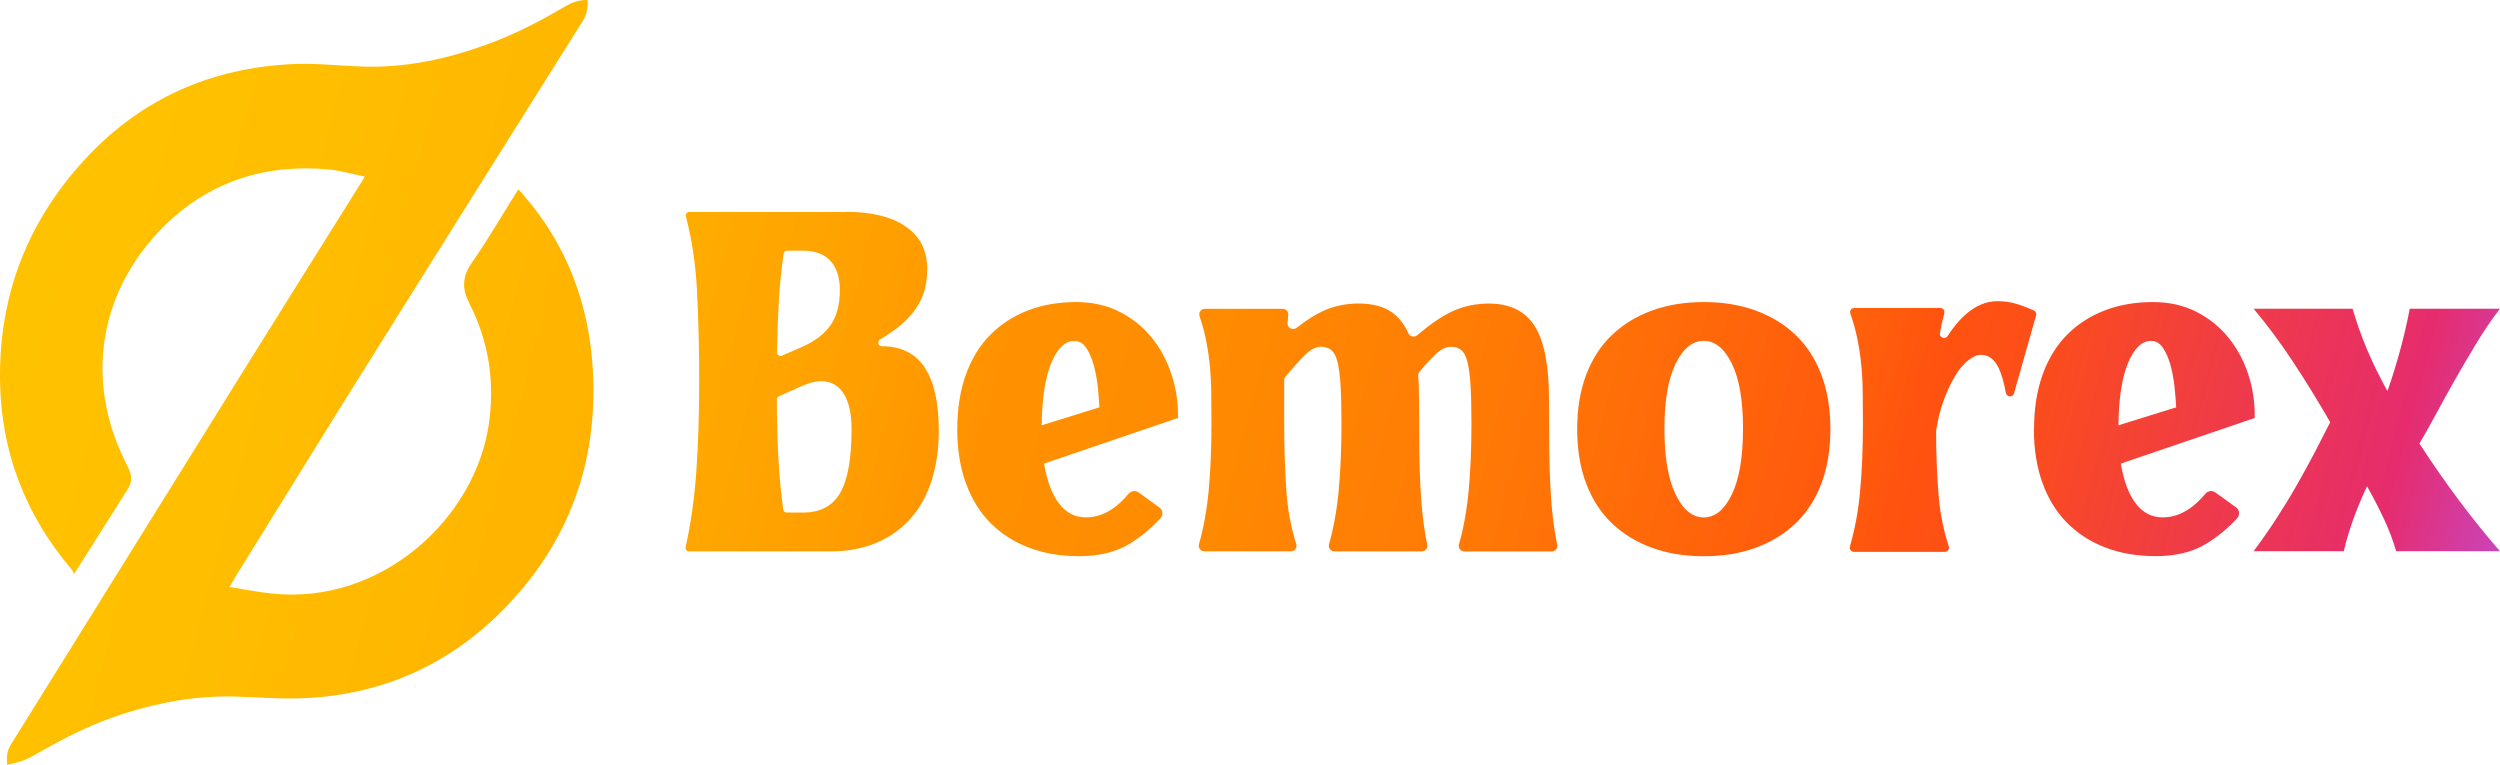
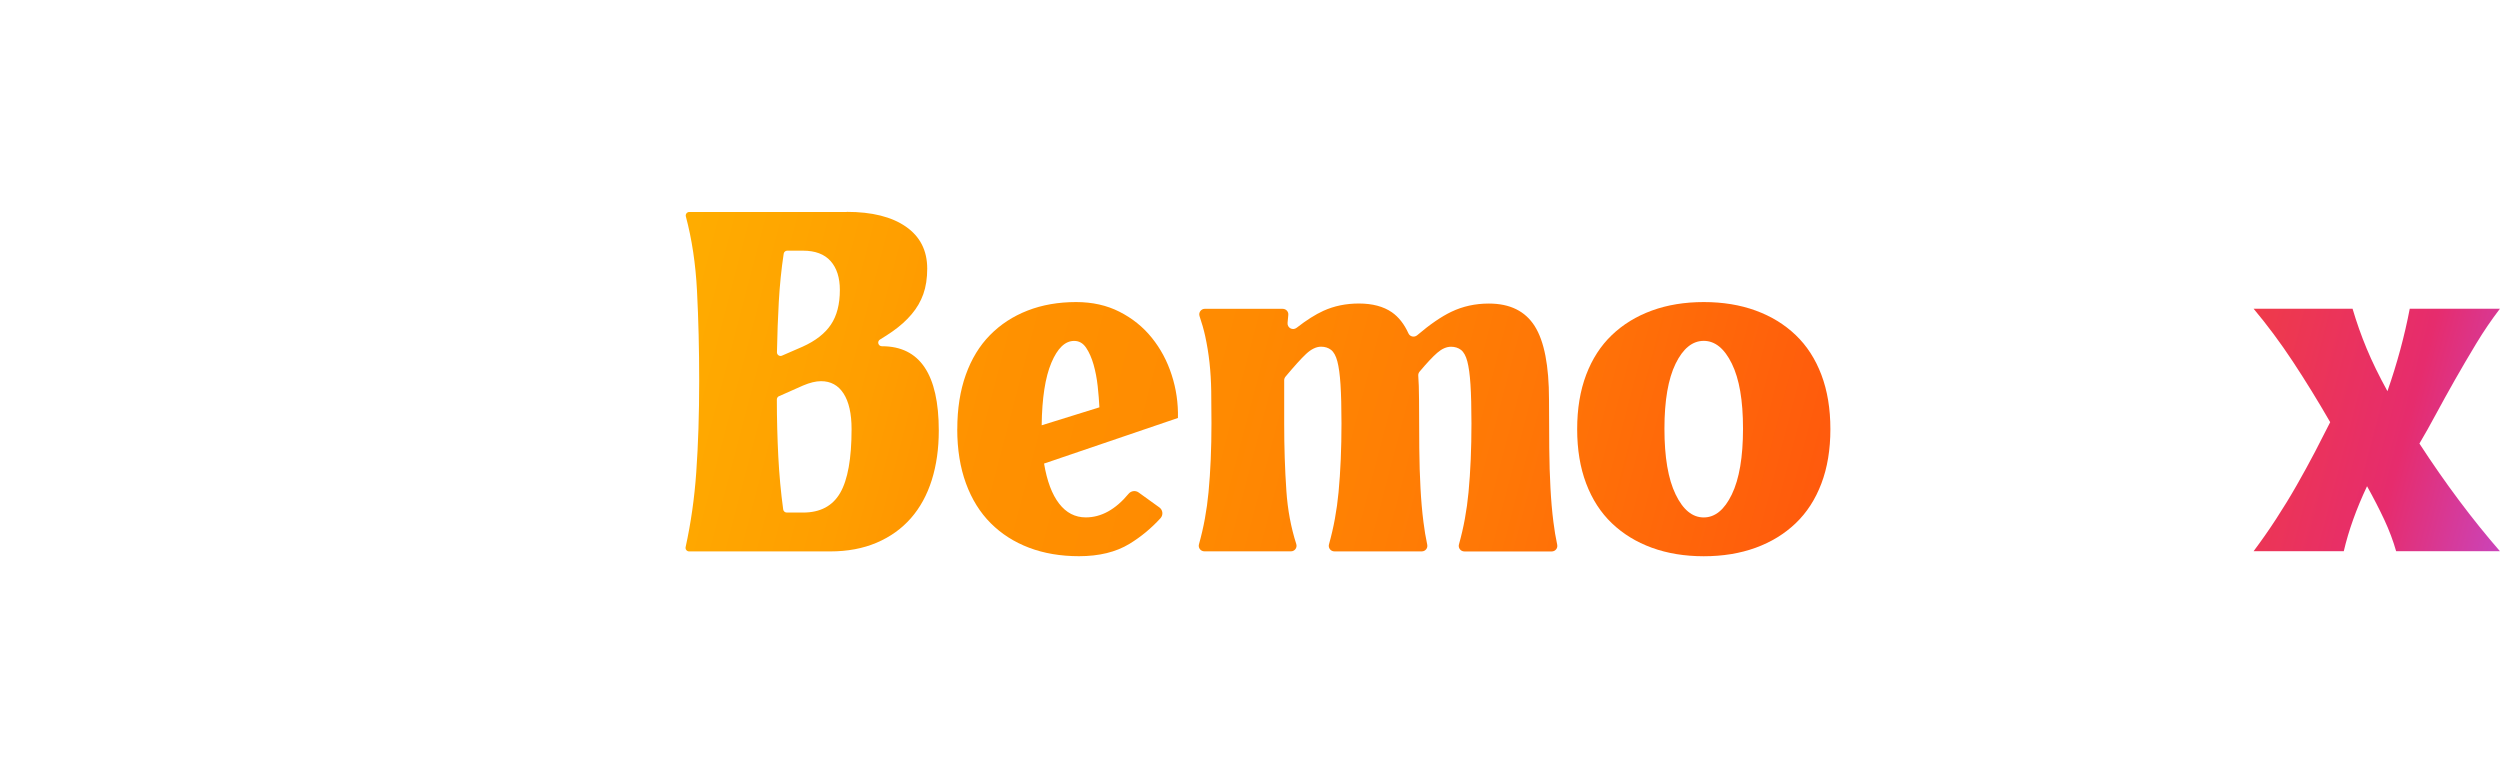
<svg xmlns="http://www.w3.org/2000/svg" xmlns:xlink="http://www.w3.org/1999/xlink" id="Capa_2" data-name="Capa 2" viewBox="0 0 512.23 156.7">
  <defs>
    <style>
      .cls-1 {
        fill: url(#Degradado_sin_nombre_33);
      }

      .cls-1, .cls-2, .cls-3, .cls-4, .cls-5, .cls-6, .cls-7, .cls-8 {
        stroke-width: 0px;
      }

      .cls-2 {
        fill: url(#Degradado_sin_nombre_33-2);
      }

      .cls-3 {
        fill: url(#Degradado_sin_nombre_40);
      }

      .cls-4 {
        fill: url(#Degradado_sin_nombre_35);
      }

      .cls-5 {
        fill: url(#Degradado_sin_nombre_38);
      }

      .cls-6 {
        fill: url(#Degradado_sin_nombre_42);
      }

      .cls-7 {
        fill: url(#Degradado_sin_nombre_33-3);
      }

      .cls-8 {
        fill: url(#Degradado_sin_nombre_41);
      }
    </style>
    <linearGradient id="Degradado_sin_nombre_40" data-name="Degradado sin nombre 40" x1="-56.21" y1="21.69" x2="574.93" y2="187.14" gradientUnits="userSpaceOnUse">
      <stop offset=".09" stop-color="#ffc400" />
      <stop offset=".18" stop-color="#ffbf00" />
      <stop offset=".27" stop-color="#ffb300" />
      <stop offset=".37" stop-color="#ff9e00" />
      <stop offset=".41" stop-color="#ff9100" />
      <stop offset=".48" stop-color="#ff8a01" />
      <stop offset=".57" stop-color="#ff7706" />
      <stop offset=".67" stop-color="#ff590d" />
      <stop offset=".69" stop-color="#ff530f" />
      <stop offset=".74" stop-color="#fa4b20" />
      <stop offset=".83" stop-color="#ee394d" />
      <stop offset=".89" stop-color="#e62c6d" />
      <stop offset=".95" stop-color="#c945bd" />
      <stop offset="1" stop-color="#b25aff" />
    </linearGradient>
    <linearGradient id="Degradado_sin_nombre_33" data-name="Degradado sin nombre 33" x1="-54.69" y1="15.88" x2="576.46" y2="181.33" gradientUnits="userSpaceOnUse">
      <stop offset="0" stop-color="#ffc400" />
      <stop offset=".11" stop-color="#ffbf00" />
      <stop offset=".23" stop-color="#ffb300" />
      <stop offset=".35" stop-color="#ff9e00" />
      <stop offset=".41" stop-color="#ff9100" />
      <stop offset=".48" stop-color="#ff8a01" />
      <stop offset=".57" stop-color="#ff7706" />
      <stop offset=".67" stop-color="#ff590d" />
      <stop offset=".69" stop-color="#ff530f" />
      <stop offset=".74" stop-color="#fa4b20" />
      <stop offset=".83" stop-color="#ee394d" />
      <stop offset=".89" stop-color="#e62c6d" />
      <stop offset=".95" stop-color="#c945bd" />
      <stop offset="1" stop-color="#b25aff" />
    </linearGradient>
    <linearGradient id="Degradado_sin_nombre_33-2" data-name="Degradado sin nombre 33" x1="-50.96" y1="1.66" x2="580.19" y2="167.1" xlink:href="#Degradado_sin_nombre_33" />
    <linearGradient id="Degradado_sin_nombre_33-3" data-name="Degradado sin nombre 33" x1="-46.4" y1="-15.74" x2="584.75" y2="149.7" xlink:href="#Degradado_sin_nombre_33" />
    <linearGradient id="Degradado_sin_nombre_35" data-name="Degradado sin nombre 35" x1="-43.29" y1="-27.61" x2="587.86" y2="137.83" gradientUnits="userSpaceOnUse">
      <stop offset="0" stop-color="#ffc400" />
      <stop offset=".14" stop-color="#ffbf00" />
      <stop offset=".29" stop-color="#ffb300" />
      <stop offset=".45" stop-color="#ff9e00" />
      <stop offset=".52" stop-color="#ff9100" />
      <stop offset=".56" stop-color="#ff8a01" />
      <stop offset=".62" stop-color="#ff7706" />
      <stop offset=".68" stop-color="#ff590d" />
      <stop offset=".69" stop-color="#ff530f" />
      <stop offset=".74" stop-color="#fa4b20" />
      <stop offset=".83" stop-color="#ee394d" />
      <stop offset=".89" stop-color="#e62c6d" />
      <stop offset=".95" stop-color="#c945bd" />
      <stop offset="1" stop-color="#b25aff" />
    </linearGradient>
    <linearGradient id="Degradado_sin_nombre_42" data-name="Degradado sin nombre 42" x1="-40.51" y1="-38.23" x2="590.64" y2="127.22" gradientUnits="userSpaceOnUse">
      <stop offset="0" stop-color="#ffc400" />
      <stop offset=".11" stop-color="#ffbf00" />
      <stop offset=".23" stop-color="#ffb300" />
      <stop offset=".35" stop-color="#ff9e00" />
      <stop offset=".41" stop-color="#ff9100" />
      <stop offset=".48" stop-color="#ff8a01" />
      <stop offset=".57" stop-color="#ff7706" />
      <stop offset=".67" stop-color="#ff590d" />
      <stop offset=".69" stop-color="#ff530f" />
      <stop offset=".73" stop-color="#fa4b20" />
      <stop offset=".79" stop-color="#ee394d" />
      <stop offset=".84" stop-color="#e62c6d" />
      <stop offset=".89" stop-color="#c945bd" />
      <stop offset=".93" stop-color="#b25aff" />
    </linearGradient>
    <linearGradient id="Degradado_sin_nombre_38" data-name="Degradado sin nombre 38" x1="-37.58" y1="-49.41" x2="593.57" y2="116.03" gradientUnits="userSpaceOnUse">
      <stop offset="0" stop-color="#ffc400" />
      <stop offset=".15" stop-color="#ffbf00" />
      <stop offset=".31" stop-color="#ffb300" />
      <stop offset=".47" stop-color="#ff9e00" />
      <stop offset=".55" stop-color="#ff9100" />
      <stop offset=".58" stop-color="#ff8a01" />
      <stop offset=".63" stop-color="#ff7706" />
      <stop offset=".68" stop-color="#ff590d" />
      <stop offset=".69" stop-color="#ff530f" />
      <stop offset=".73" stop-color="#fa4b20" />
      <stop offset=".79" stop-color="#ee394d" />
      <stop offset=".84" stop-color="#e62c6d" />
      <stop offset=".88" stop-color="#c945bd" />
      <stop offset=".92" stop-color="#b25aff" />
    </linearGradient>
    <linearGradient id="Degradado_sin_nombre_41" data-name="Degradado sin nombre 41" x1="-62.58" y1="45.98" x2="568.57" y2="211.42" gradientUnits="userSpaceOnUse">
      <stop offset=".06" stop-color="#ffc400" />
      <stop offset=".17" stop-color="#ffbf00" />
      <stop offset=".29" stop-color="#ffb300" />
      <stop offset=".41" stop-color="#ff9e00" />
      <stop offset=".47" stop-color="#ff9100" />
      <stop offset=".52" stop-color="#ff8a01" />
      <stop offset=".59" stop-color="#ff7706" />
      <stop offset=".68" stop-color="#ff590d" />
      <stop offset=".69" stop-color="#ff530f" />
      <stop offset=".73" stop-color="#fa4b20" />
      <stop offset=".81" stop-color="#ee394d" />
      <stop offset=".85" stop-color="#e62c6d" />
      <stop offset=".94" stop-color="#c945bd" />
      <stop offset="1" stop-color="#b25aff" />
    </linearGradient>
  </defs>
  <g id="Layer_1" data-name="Layer 1">
    <path class="cls-3" d="M173.49,43.41c5.17,0,9.21,1.01,12.12,3.03,2.91,2.02,4.37,4.89,4.37,8.6,0,1.99-.27,3.73-.8,5.22-.53,1.49-1.33,2.87-2.39,4.12-1.06,1.26-2.37,2.44-3.93,3.53-.78.55-1.64,1.1-2.56,1.66-.65.39-.36,1.37.39,1.37.01,0,.02,0,.03,0,7.75,0,11.63,5.76,11.63,17.29,0,3.71-.48,7.09-1.44,10.14-.96,3.05-2.39,5.65-4.27,7.8-1.89,2.15-4.22,3.83-7.01,5.02s-5.96,1.79-9.54,1.79h-28.89c-.47,0-.82-.43-.72-.89,1.08-4.9,1.81-10.02,2.18-15.35.4-5.66.6-11.91.6-18.73,0-6.43-.15-12.57-.45-18.43-.28-5.5-1.04-10.57-2.28-15.22-.13-.47.22-.93.71-.93h32.23ZM164.54,51.36h-3.24c-.37,0-.68.27-.73.63-.48,3.18-.81,6.45-1,9.81-.18,3.24-.31,6.7-.38,10.38-.01.54.54.91,1.03.69l4.21-1.83c2.65-1.19,4.59-2.7,5.81-4.52,1.23-1.82,1.84-4.19,1.84-7.11,0-2.52-.63-4.49-1.89-5.91-1.26-1.42-3.15-2.14-5.66-2.14ZM159.61,81.17c-.27.12-.44.39-.44.68,0,4.07.11,7.98.3,11.74.19,3.69.52,7.28,1,10.79.05.37.37.64.74.64h3.33c3.51,0,6.05-1.34,7.6-4.02,1.56-2.68,2.34-7.04,2.34-13.07,0-3.18-.55-5.61-1.64-7.3-1.09-1.69-2.63-2.53-4.62-2.53-1.06,0-2.29.3-3.68.89l-4.93,2.19Z" />
    <path class="cls-1" d="M196.14,87.93c0-4.17.58-7.88,1.74-11.13,1.16-3.25,2.81-5.96,4.97-8.15,2.15-2.19,4.72-3.86,7.7-5.02,2.98-1.16,6.29-1.74,9.94-1.74,3.31,0,6.28.66,8.89,1.99,2.62,1.33,4.82,3.1,6.61,5.32,1.79,2.22,3.15,4.75,4.07,7.6.93,2.85,1.36,5.8,1.29,8.84l-27.43,9.34c.6,3.58,1.62,6.31,3.08,8.2,1.46,1.89,3.28,2.83,5.47,2.83,3.16,0,6.08-1.61,8.76-4.83.51-.62,1.41-.75,2.06-.28l4.26,3.07c.72.52.82,1.55.23,2.2-1.91,2.09-4.03,3.84-6.36,5.26-2.78,1.69-6.23,2.53-10.34,2.53-3.78,0-7.19-.58-10.24-1.74-3.05-1.16-5.66-2.83-7.85-5.02s-3.88-4.9-5.07-8.15c-1.19-3.25-1.79-6.96-1.79-11.13ZM225.26,83.46c-.07-1.32-.18-2.77-.35-4.32-.17-1.56-.45-3.03-.84-4.42-.4-1.39-.91-2.55-1.54-3.48-.63-.93-1.44-1.39-2.44-1.39-1.86,0-3.41,1.49-4.67,4.47-1.26,2.98-1.92,7.25-1.99,12.82l11.83-3.68Z" />
    <path class="cls-2" d="M262.83,63.28c.68,0,1.21.59,1.13,1.26-.06.55-.11,1.09-.15,1.62,0,0,0,.02,0,.03-.07.99,1.06,1.59,1.85.98,2.02-1.58,3.86-2.74,5.51-3.49,2.19-.99,4.6-1.49,7.25-1.49,2.78,0,5.03.6,6.76,1.79,1.39.97,2.53,2.41,3.4,4.33.31.69,1.2.87,1.78.39,2.62-2.23,4.95-3.83,7-4.81,2.35-1.13,4.92-1.69,7.7-1.69,4.31,0,7.44,1.54,9.39,4.62,1.95,3.08,2.93,8.1,2.93,15.06,0,3.64.02,6.96.05,9.94.03,2.98.11,5.71.25,8.2.13,2.48.33,4.79.6,6.91.2,1.62.46,3.19.78,4.69.15.71-.39,1.37-1.12,1.37h-17.9c-.76,0-1.32-.72-1.11-1.45.96-3.41,1.61-6.96,1.96-10.67.4-4.24.6-8.94.6-14.11,0-3.25-.07-5.9-.2-7.95-.13-2.05-.35-3.64-.65-4.77-.3-1.13-.73-1.9-1.29-2.34-.56-.43-1.24-.65-2.04-.65-.93,0-1.87.41-2.83,1.24-.9.78-2.11,2.06-3.62,3.86-.19.23-.29.52-.27.82.05.66.09,1.37.11,2.12.03.93.05,1.86.05,2.78,0,3.64.02,6.96.05,9.94.03,2.98.11,5.71.25,8.2.13,2.48.33,4.79.6,6.91.2,1.62.46,3.19.78,4.69.15.71-.39,1.37-1.12,1.37h-17.9c-.76,0-1.32-.72-1.11-1.45.96-3.41,1.61-6.96,1.96-10.67.4-4.24.6-8.94.6-14.11,0-3.25-.07-5.9-.2-7.95-.13-2.05-.35-3.64-.65-4.77-.3-1.13-.73-1.9-1.29-2.34-.56-.43-1.24-.65-2.04-.65-.99,0-2.02.5-3.08,1.49-1.01.95-2.41,2.5-4.21,4.65-.17.21-.27.47-.27.73v8.93c0,4.77.15,9.36.45,13.76.26,3.85.94,7.48,2.03,10.89.23.73-.32,1.48-1.09,1.48h-17.74c-.76,0-1.32-.72-1.11-1.45.96-3.41,1.61-6.96,1.96-10.67.4-4.24.6-8.94.6-14.11,0-2.39-.02-4.59-.05-6.61-.03-2.02-.15-3.96-.35-5.81-.2-1.85-.5-3.68-.89-5.47-.29-1.32-.68-2.67-1.15-4.06-.25-.74.3-1.51,1.08-1.51h15.98Z" />
    <path class="cls-7" d="M323.15,87.93c0-4.17.61-7.88,1.84-11.13,1.23-3.25,2.98-5.96,5.27-8.15,2.29-2.19,5.02-3.86,8.2-5.02,3.18-1.16,6.72-1.74,10.63-1.74s7.45.58,10.63,1.74c3.18,1.16,5.91,2.83,8.2,5.02,2.29,2.19,4.04,4.9,5.27,8.15,1.23,3.25,1.84,6.96,1.84,11.13s-.61,7.89-1.84,11.13c-1.23,3.25-2.98,5.96-5.27,8.15-2.29,2.19-5.02,3.86-8.2,5.02-3.18,1.16-6.72,1.74-10.63,1.74s-7.45-.58-10.63-1.74c-3.18-1.16-5.91-2.83-8.2-5.02-2.29-2.19-4.04-4.9-5.27-8.15-1.23-3.25-1.84-6.96-1.84-11.13ZM341.03,87.83c0,5.83.76,10.32,2.29,13.47,1.52,3.15,3.44,4.72,5.76,4.72s4.24-1.57,5.76-4.72c1.52-3.15,2.29-7.64,2.29-13.47s-.76-10.2-2.29-13.32c-1.52-3.11-3.45-4.67-5.76-4.67s-4.24,1.56-5.76,4.67c-1.52,3.11-2.29,7.55-2.29,13.32Z" />
-     <path class="cls-4" d="M397.55,63.1c.56,0,.98.54.83,1.08-.39,1.45-.69,2.79-.9,4.02,0,.02,0,.03,0,.05-.16.92,1.07,1.38,1.58.59,1.08-1.69,2.24-3.1,3.48-4.23,2.1-1.93,4.35-2.9,6.75-2.9,1.2,0,2.36.15,3.5.45.99.26,2.29.74,3.9,1.44.4.17.61.61.49,1.03l-4.52,15.96c-.25.88-1.5.81-1.67-.08-.43-2.27-.93-3.99-1.5-5.16-.87-1.76-2.07-2.65-3.6-2.65-.8,0-1.68.38-2.65,1.15-.97.77-1.87,1.85-2.7,3.25-.83,1.4-1.6,3.05-2.3,4.95-.69,1.88-1.21,3.94-1.54,6.17,0,.05-.01.1-.01.14,0,4.51.17,8.83.5,12.97.3,3.74,1,7.27,2.1,10.6.19.56-.22,1.14-.81,1.14h-18.63c-.57,0-.98-.55-.82-1.1,1.02-3.53,1.71-7.23,2.07-11.09.4-4.26.6-8.99.6-14.19,0-2.4-.02-4.61-.05-6.65-.03-2.03-.15-3.98-.35-5.85-.2-1.86-.5-3.7-.9-5.5-.32-1.44-.75-2.92-1.28-4.44-.2-.56.21-1.15.81-1.15h17.63Z" />
-     <path class="cls-6" d="M416.76,87.93c0-4.17.58-7.88,1.74-11.13,1.16-3.25,2.81-5.96,4.97-8.15,2.15-2.19,4.72-3.86,7.7-5.02,2.98-1.16,6.29-1.74,9.94-1.74,3.31,0,6.28.66,8.89,1.99,2.62,1.33,4.82,3.1,6.61,5.32,1.79,2.22,3.15,4.75,4.07,7.6.93,2.85,1.36,5.8,1.29,8.84l-27.43,9.34c.6,3.58,1.62,6.31,3.08,8.2,1.46,1.89,3.28,2.83,5.47,2.83,3.16,0,6.08-1.61,8.76-4.83.51-.62,1.41-.75,2.06-.28l4.22,3.04c.74.53.85,1.59.23,2.26-1.9,2.07-4.02,3.82-6.34,5.22-2.78,1.69-6.23,2.53-10.34,2.53-3.78,0-7.19-.58-10.24-1.74-3.05-1.16-5.66-2.83-7.85-5.02s-3.88-4.9-5.07-8.15c-1.19-3.25-1.79-6.96-1.79-11.13ZM445.88,83.46c-.07-1.32-.18-2.77-.35-4.32-.17-1.56-.45-3.03-.84-4.42-.4-1.39-.91-2.55-1.54-3.48-.63-.93-1.44-1.39-2.44-1.39-1.86,0-3.41,1.49-4.67,4.47-1.26,2.98-1.92,7.25-1.99,12.82l11.83-3.68Z" />
    <path class="cls-5" d="M482.02,63.25c.8,2.72,1.75,5.43,2.88,8.15,1.13,2.72,2.55,5.63,4.27,8.75.99-2.85,1.87-5.68,2.63-8.5.76-2.82,1.41-5.61,1.94-8.4h18.48c-1.72,2.25-3.35,4.64-4.87,7.16-1.52,2.52-2.98,5-4.37,7.45-1.39,2.45-2.68,4.79-3.88,7.01-1.19,2.22-2.32,4.22-3.38,6.01,5.3,8.15,10.8,15.5,16.5,22.06h-21.27c-.6-2.12-1.41-4.27-2.43-6.46-1.03-2.19-2.2-4.47-3.53-6.86-2.19,4.64-3.78,9.08-4.77,13.32h-18.48c1.59-2.12,3.13-4.32,4.62-6.61,1.49-2.29,2.9-4.59,4.22-6.91,1.32-2.32,2.57-4.59,3.73-6.81,1.16-2.22,2.2-4.26,3.13-6.11-2.52-4.37-5.07-8.51-7.65-12.42-2.58-3.91-5.27-7.52-8.05-10.83h20.27Z" />
-     <path class="cls-8" d="M74.74,36.18c-2.56-.52-4.95-1.23-7.4-1.46-13.11-1.22-24.72,2.55-34,11.9-12.4,12.49-15.9,29.82-8.46,46.33.47,1.05,1.01,2.08,1.51,3.12.65,1.36.67,2.73-.14,4.02-3.6,5.73-7.23,11.44-11.09,17.53-.18-.37-.27-.69-.47-.92C5.26,105.61.25,92.76.01,78.17c-.3-17.8,5.78-33.25,17.97-46.14,11.32-11.97,25.43-18.08,41.77-18.89,4.41-.22,8.86.22,13.29.45,9.75.52,19.03-1.53,28.08-4.99,5.12-1.96,9.94-4.5,14.65-7.27,1.42-.83,2.9-1.38,4.61-1.33.14,1.55-.13,2.96-1.01,4.35-15.04,23.92-30.07,47.86-45.06,71.82-8.72,13.94-17.34,27.94-26.01,41.92-.38.62-.74,1.26-1.27,2.18,3.11.48,6.01,1.08,8.94,1.37,22.3,2.21,41.45-15.45,44.21-34.87,1.22-8.61-.05-16.85-3.98-24.54-1.6-3.12-1.5-5.56.5-8.43,3.14-4.51,5.91-9.28,8.84-13.94.2-.32.41-.64.67-1.05.29.31.55.57.79.85,9.16,10.42,13.77,22.71,14.49,36.46.99,18.77-5.01,35.09-18.1,48.52-11.51,11.81-25.68,17.98-42.18,18.45-4.39.12-8.8-.26-13.2-.37-7.74-.2-15.24,1.13-22.59,3.48-5.72,1.83-11.12,4.38-16.33,7.36-1.34.76-2.67,1.55-4.08,2.16-1.08.47-2.28.66-3.52,1-.18-1.66-.05-2.88.71-4.11,15.52-24.91,31-49.84,46.51-74.76,8.45-13.57,16.96-27.11,25.44-40.67.15-.23.28-.48.58-1Z" />
  </g>
</svg>